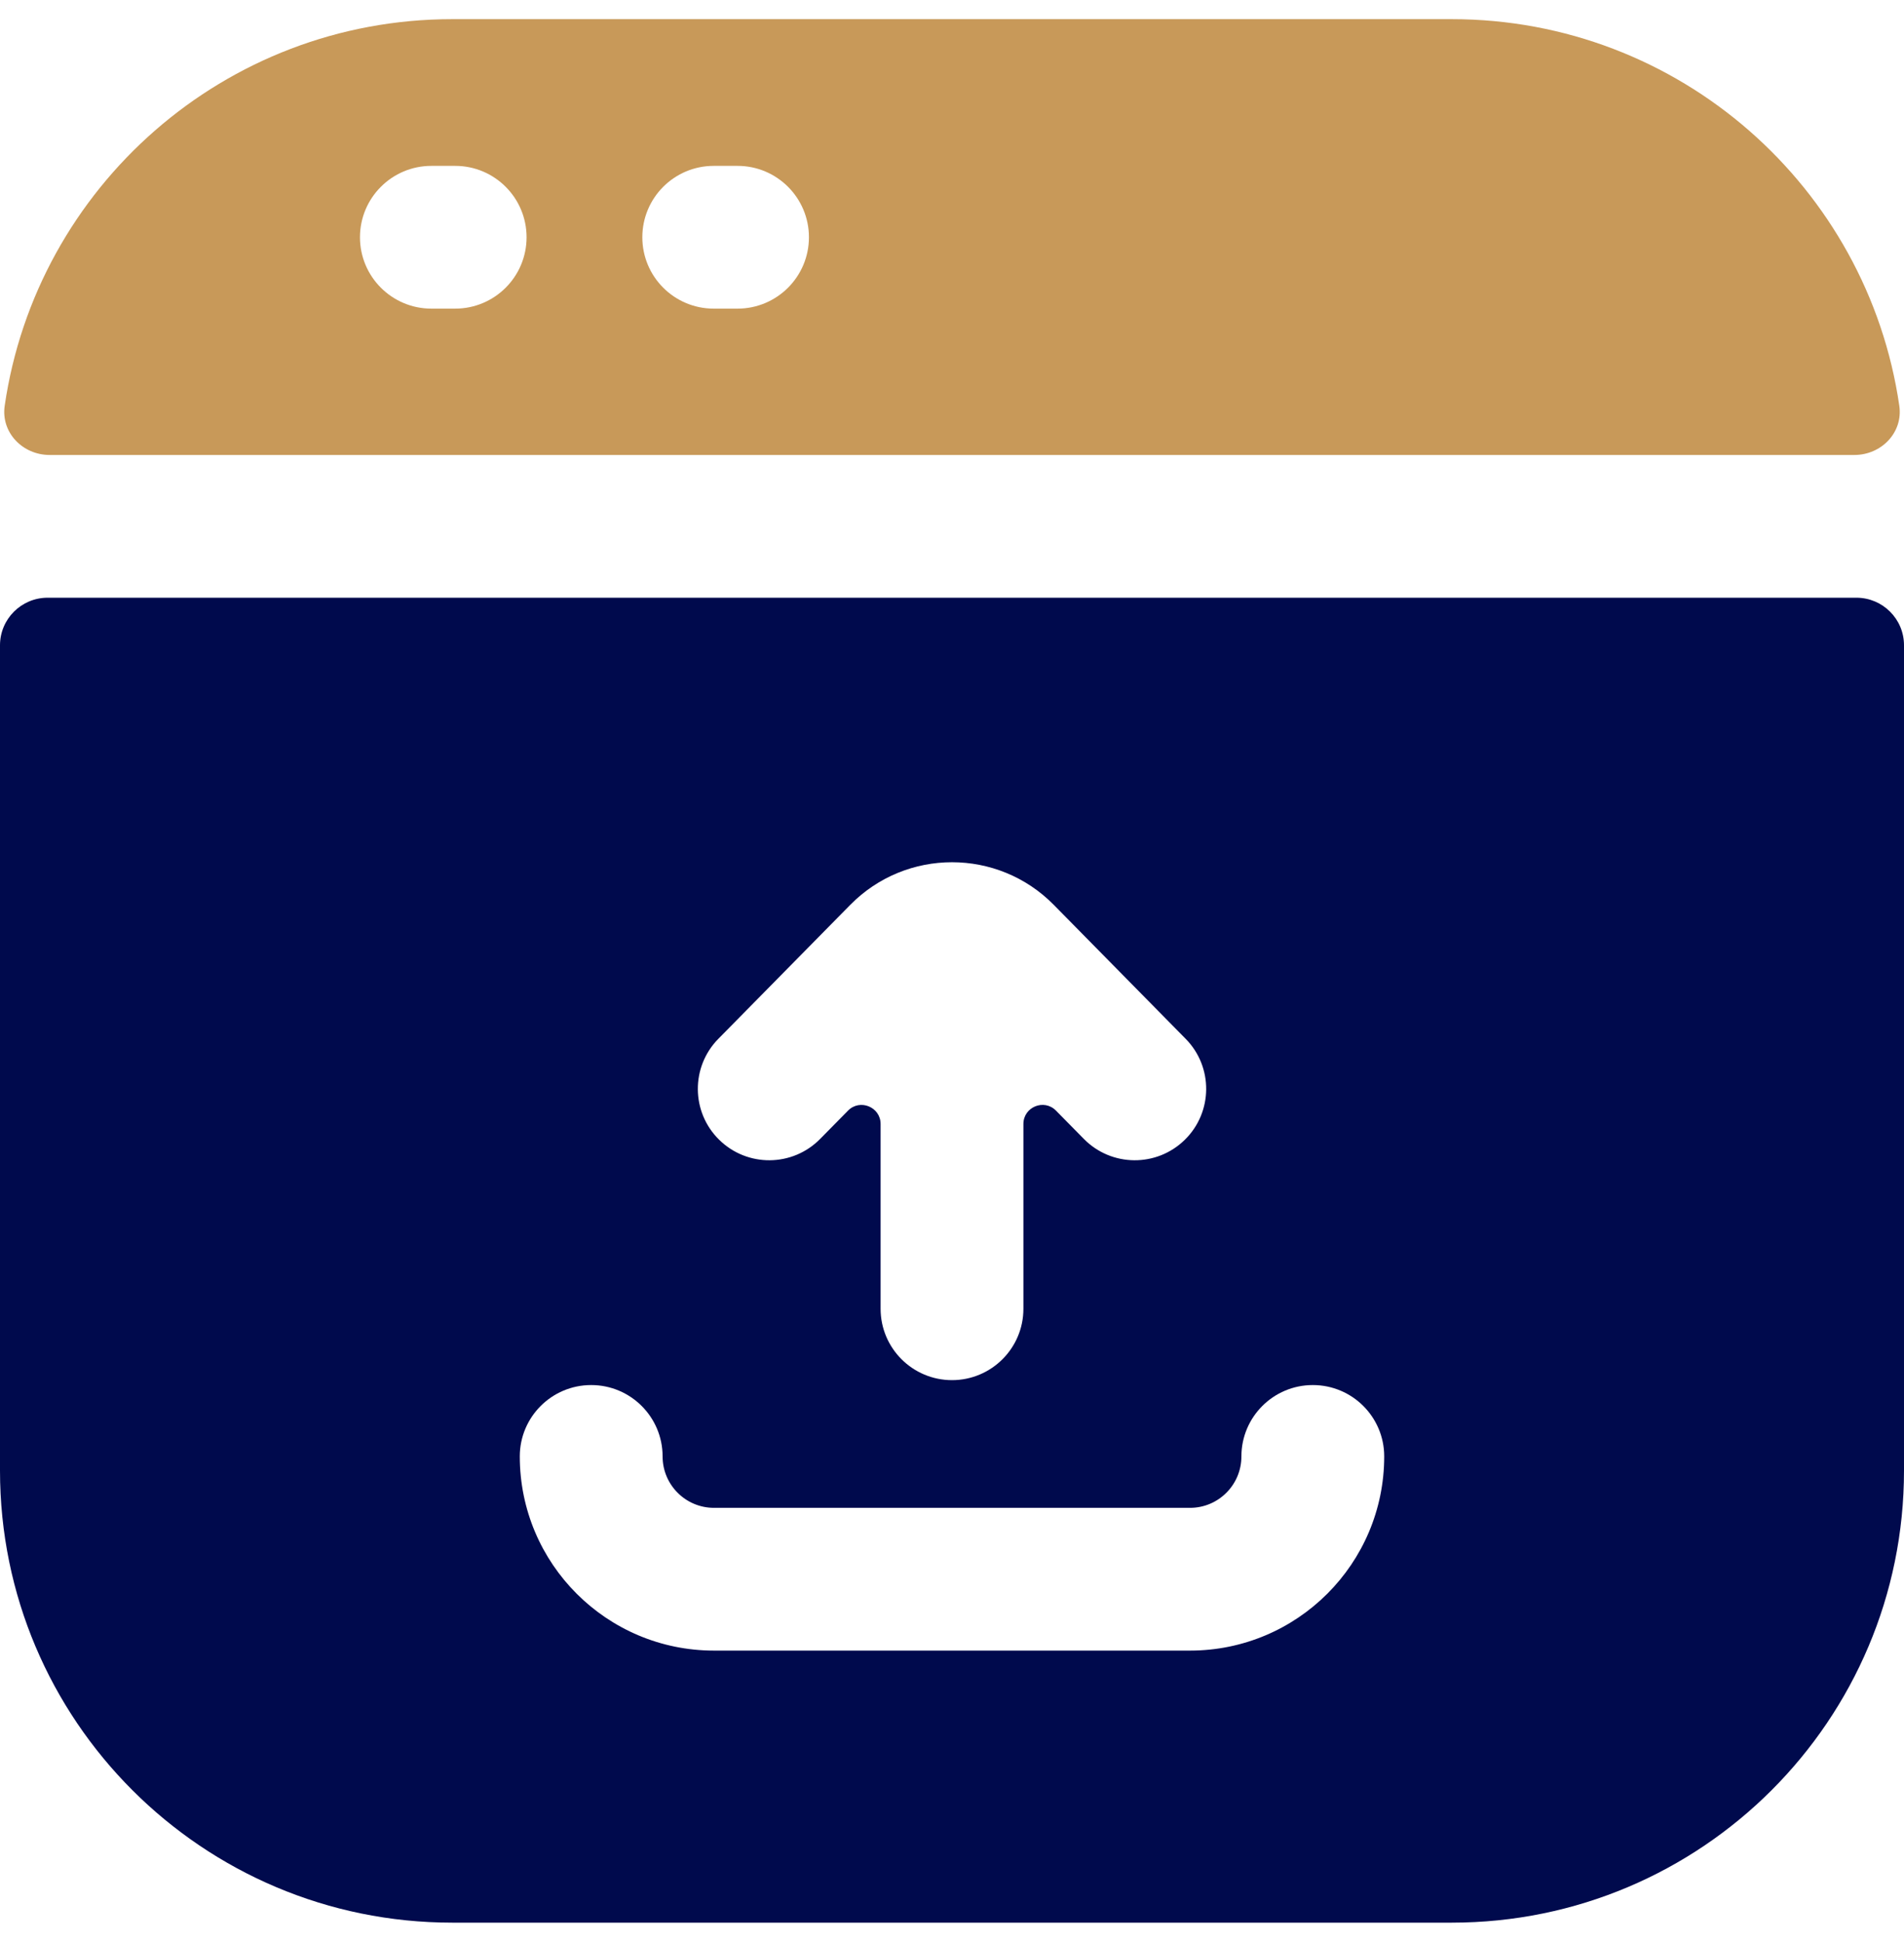
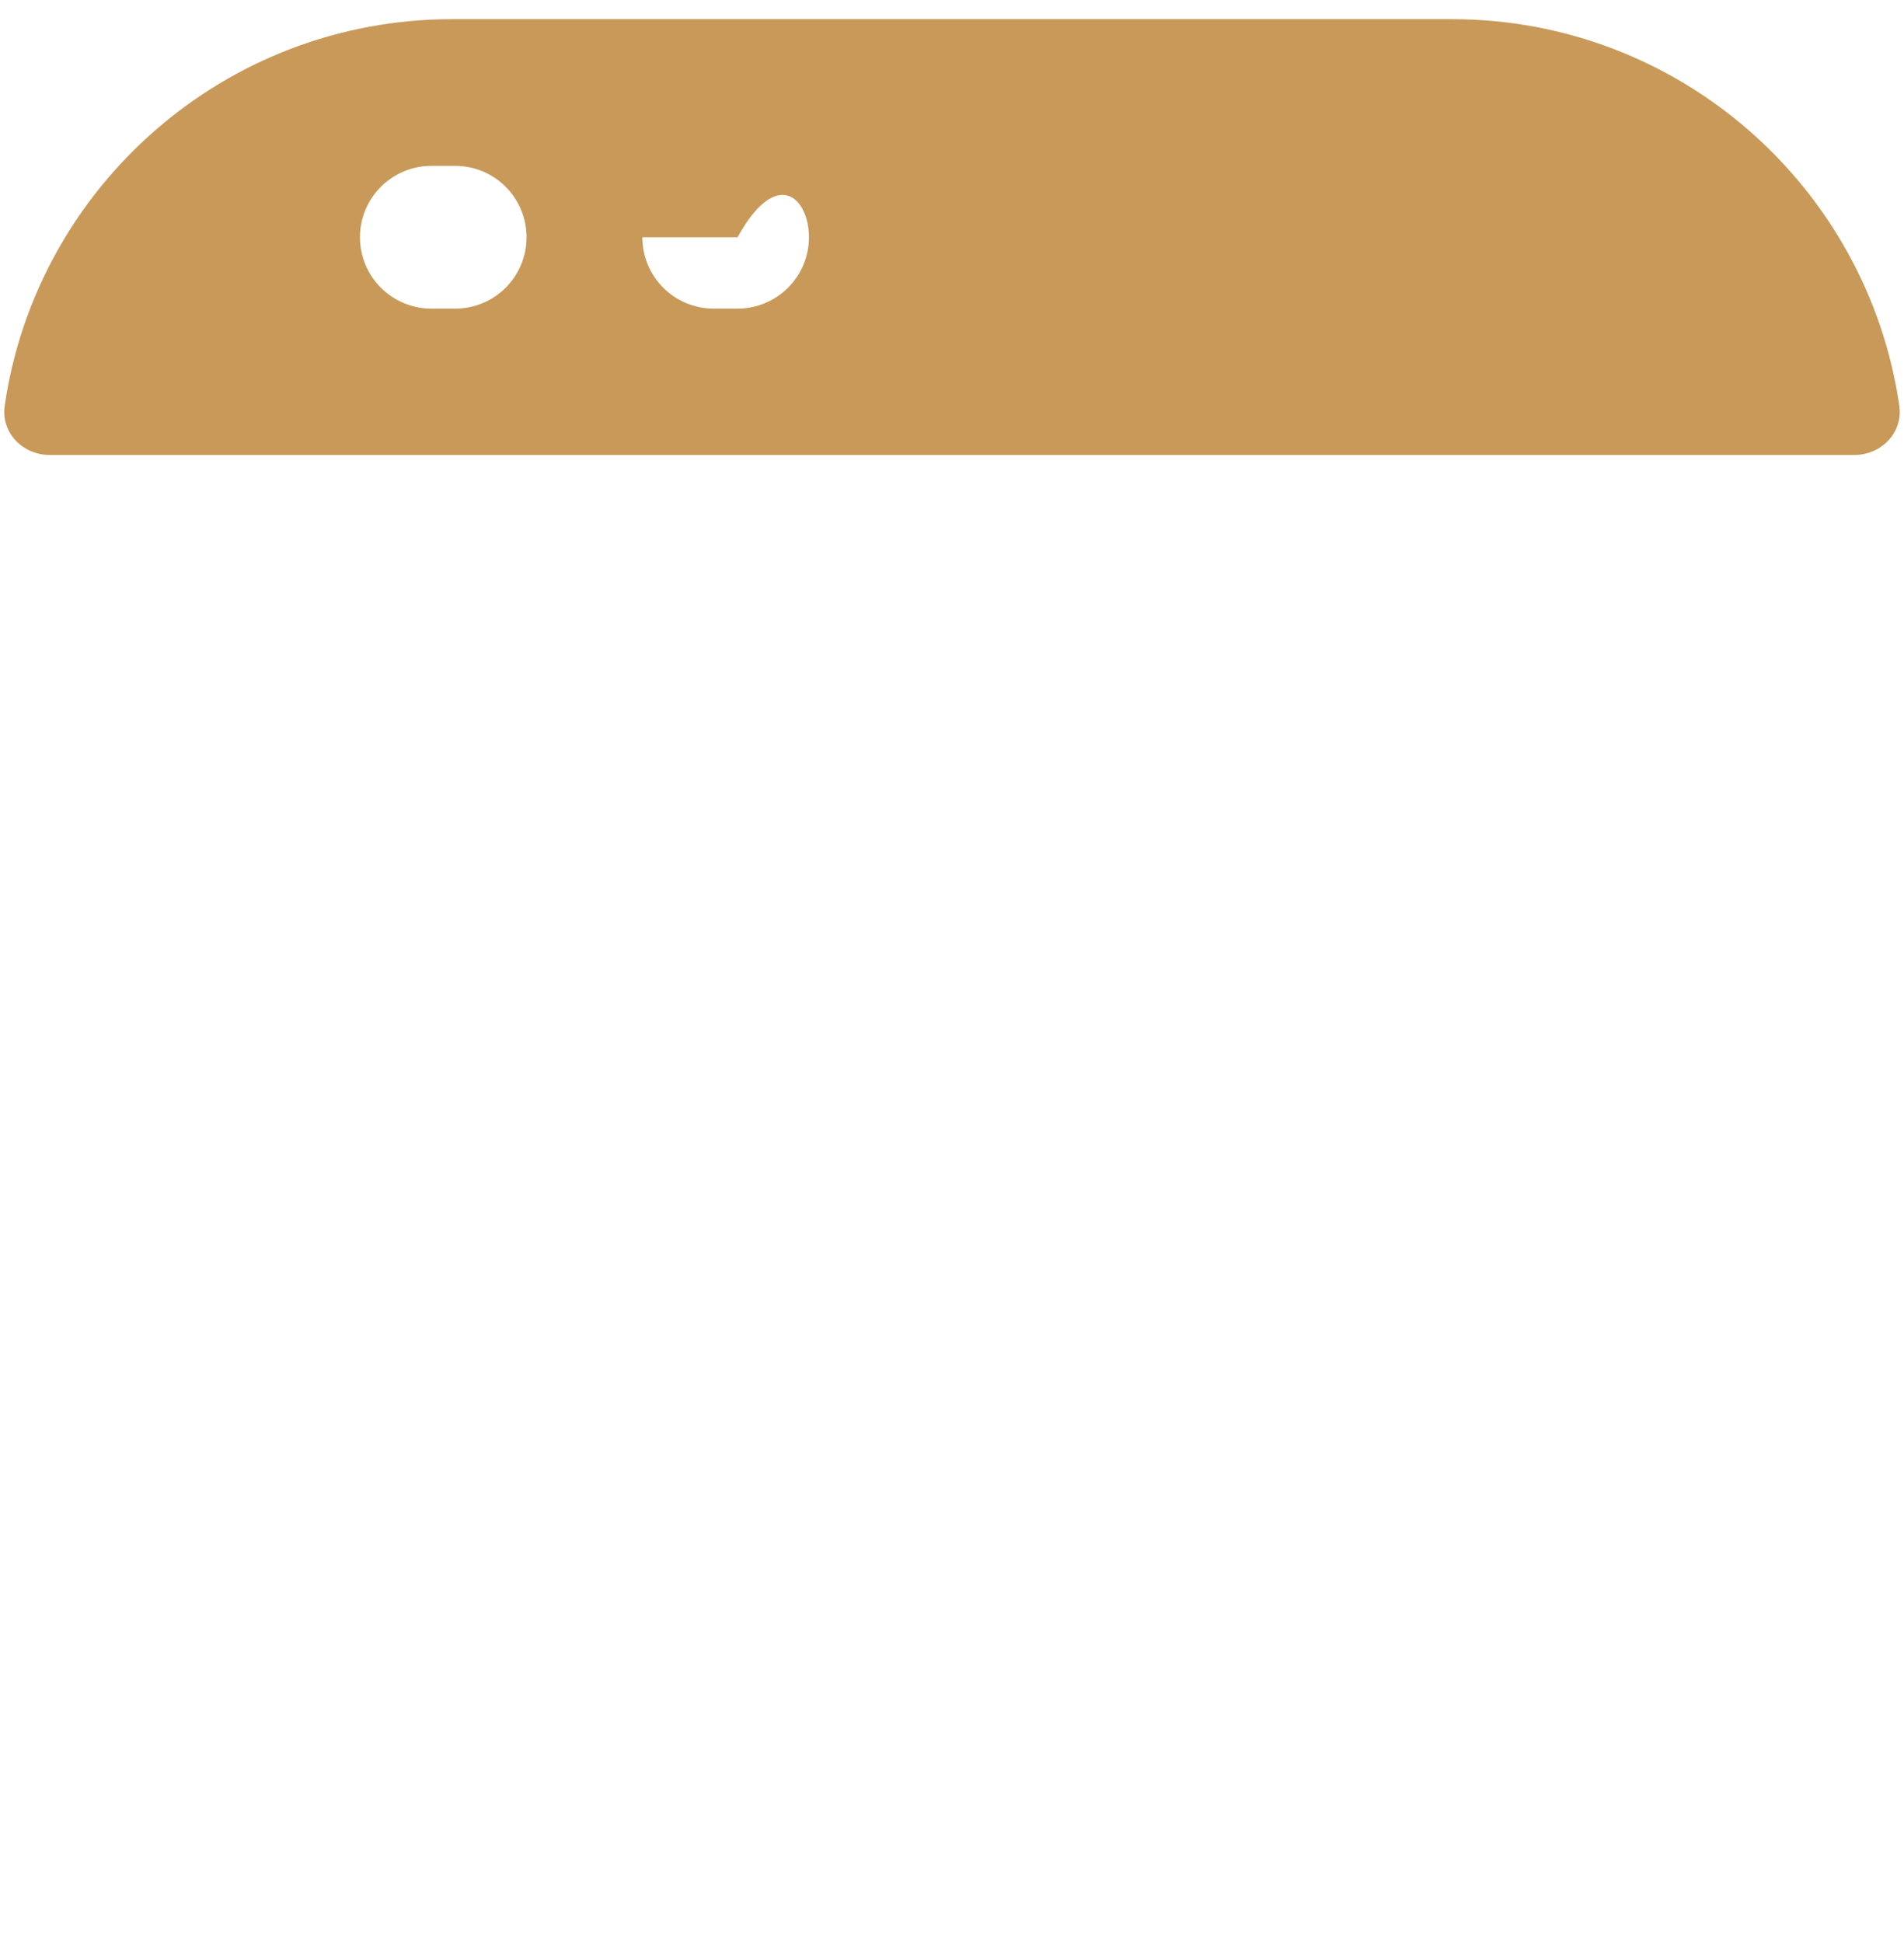
<svg xmlns="http://www.w3.org/2000/svg" width="50" height="51" viewBox="0 0 50 51" fill="none">
-   <path fill-rule="evenodd" clip-rule="evenodd" d="M0.123 10.653C0.022 11.353 0.595 11.942 1.303 11.942H48.697C49.405 11.942 49.978 11.353 49.877 10.653C49.044 4.913 44.1 0.503 38.125 0.503H11.875C5.9 0.503 0.956 4.913 0.123 10.653ZM11.328 4.354C10.293 4.354 9.453 5.193 9.453 6.228C9.453 7.262 10.293 8.101 11.328 8.101H11.953C12.989 8.101 13.828 7.262 13.828 6.228C13.828 5.193 12.989 4.354 11.953 4.354H11.328ZM16.868 6.228C16.868 5.193 17.707 4.354 18.743 4.354H19.368C20.403 4.354 21.243 5.193 21.243 6.228C21.243 7.262 20.403 8.101 19.368 8.101H18.743C17.707 8.101 16.868 7.262 16.868 6.228Z" fill="#C89959" />
-   <path fill-rule="evenodd" clip-rule="evenodd" d="M0 16.938C0 16.248 0.56 15.689 1.25 15.689H48.75C49.44 15.689 50 16.248 50 16.938V38.6C50 45.153 44.684 50.466 38.125 50.466H11.875C5.317 50.466 0 45.153 0 38.6V16.938ZM27.673 23.751C26.203 22.259 23.797 22.259 22.328 23.751L18.864 27.267C18.138 28.004 18.147 29.191 18.885 29.916C19.623 30.642 20.81 30.633 21.537 29.895L22.269 29.152C22.582 28.834 23.125 29.056 23.125 29.503V34.353C23.125 35.387 23.965 36.226 25 36.226C26.035 36.226 26.875 35.387 26.875 34.353V29.503C26.875 29.055 27.418 28.833 27.731 29.152L28.463 29.895C29.19 30.633 30.377 30.642 31.115 29.916C31.853 29.191 31.863 28.004 31.136 27.267L27.673 23.751ZM17.4 38.228C17.4 37.194 16.56 36.355 15.525 36.355C14.489 36.355 13.65 37.194 13.65 38.228C13.65 41.043 15.933 43.325 18.75 43.325H31.25C34.066 43.325 36.35 41.043 36.35 38.228C36.35 37.194 35.511 36.355 34.475 36.355C33.44 36.355 32.6 37.194 32.6 38.228C32.6 38.974 31.995 39.578 31.25 39.578H18.75C18.005 39.578 17.4 38.974 17.4 38.228Z" fill="#000A4D" />
+   <path fill-rule="evenodd" clip-rule="evenodd" d="M0.123 10.653C0.022 11.353 0.595 11.942 1.303 11.942H48.697C49.405 11.942 49.978 11.353 49.877 10.653C49.044 4.913 44.1 0.503 38.125 0.503H11.875C5.9 0.503 0.956 4.913 0.123 10.653ZM11.328 4.354C10.293 4.354 9.453 5.193 9.453 6.228C9.453 7.262 10.293 8.101 11.328 8.101H11.953C12.989 8.101 13.828 7.262 13.828 6.228C13.828 5.193 12.989 4.354 11.953 4.354H11.328ZM16.868 6.228H19.368C20.403 4.354 21.243 5.193 21.243 6.228C21.243 7.262 20.403 8.101 19.368 8.101H18.743C17.707 8.101 16.868 7.262 16.868 6.228Z" fill="#C89959" />
</svg>